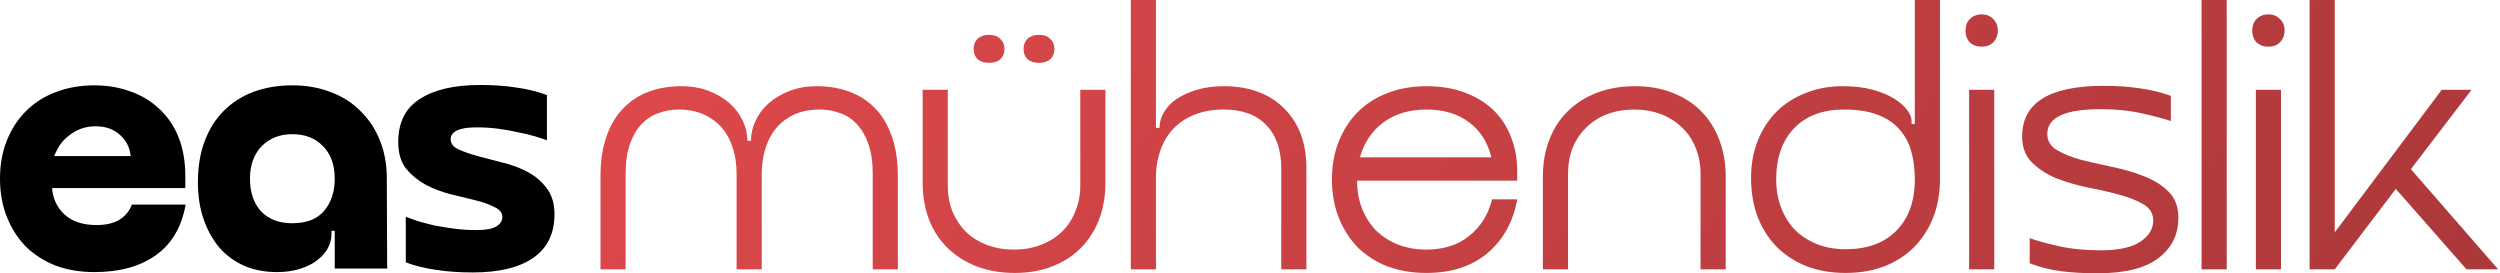
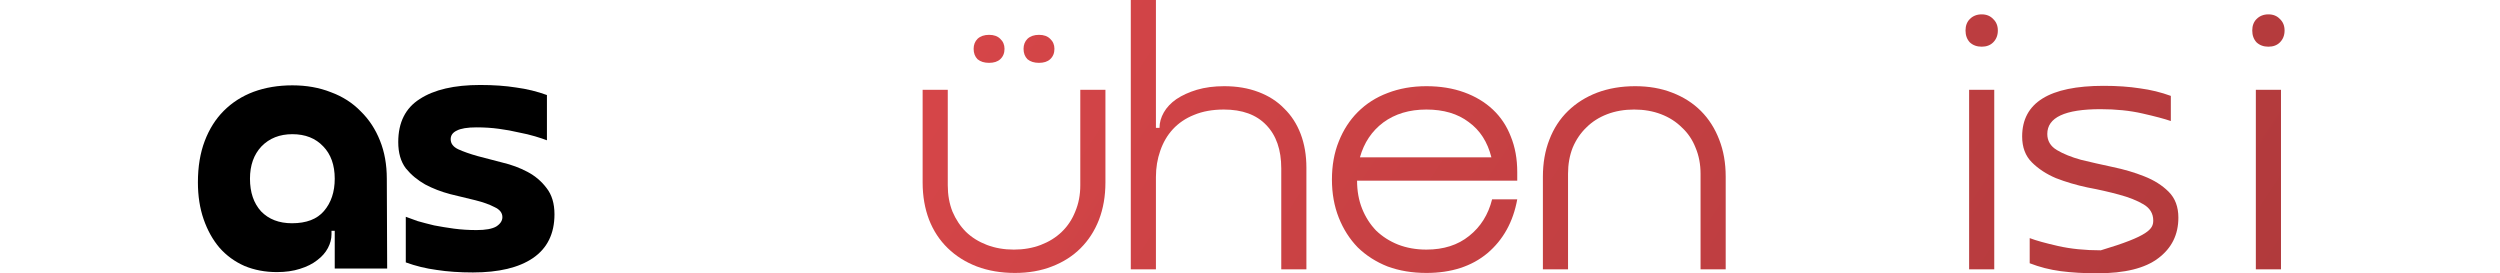
<svg xmlns="http://www.w3.org/2000/svg" width="814" height="89" viewBox="0 0 814 89" fill="none">
-   <path d="M266.031 28.064C269.773 28.064 273.242 28.649 276.438 29.818C279.712 30.988 282.519 32.781 284.858 35.197C287.196 37.536 289.028 40.576 290.353 44.318C291.679 47.982 292.341 52.386 292.341 57.532V87.7H284.156V56.596C284.156 52.776 283.688 49.541 282.753 46.891C281.817 44.24 280.57 42.096 279.011 40.459C277.452 38.744 275.62 37.536 273.515 36.834C271.41 36.055 269.227 35.665 266.967 35.665C263.771 35.665 260.964 36.211 258.547 37.302C256.209 38.393 254.26 39.874 252.701 41.745C251.142 43.616 249.972 45.838 249.193 48.411C248.413 50.905 248.023 53.634 248.023 56.596V87.7H239.838V56.596C239.838 53.634 239.448 50.905 238.669 48.411C237.889 45.838 236.72 43.616 235.161 41.745C233.602 39.874 231.614 38.393 229.197 37.302C226.858 36.211 224.091 35.665 220.895 35.665C218.634 35.665 216.451 36.055 214.346 36.834C212.32 37.536 210.488 38.744 208.851 40.459C207.291 42.096 206.044 44.24 205.109 46.891C204.173 49.541 203.705 52.776 203.705 56.596V87.7H195.52V57.532C195.52 52.386 196.183 47.982 197.508 44.318C198.833 40.576 200.665 37.536 203.004 35.197C205.343 32.781 208.11 30.988 211.306 29.818C214.58 28.649 218.088 28.064 221.83 28.064C225.104 28.064 228.067 28.571 230.717 29.584C233.368 30.598 235.628 31.923 237.499 33.56C239.37 35.197 240.812 37.107 241.826 39.29C242.839 41.395 243.346 43.577 243.346 45.838H244.515C244.515 43.577 245.022 41.395 246.036 39.29C247.049 37.107 248.491 35.197 250.362 33.56C252.233 31.923 254.494 30.598 257.144 29.584C259.795 28.571 262.757 28.064 266.031 28.064Z" fill="url(#paint0_linear_19_18)" />
  <path d="M308.594 60.338C308.594 63.456 309.101 66.302 310.114 68.874C311.206 71.447 312.687 73.668 314.558 75.539C316.429 77.332 318.69 78.736 321.34 79.749C323.991 80.762 326.914 81.269 330.11 81.269C333.306 81.269 336.23 80.762 338.88 79.749C341.531 78.736 343.791 77.332 345.662 75.539C347.611 73.668 349.092 71.447 350.106 68.874C351.197 66.302 351.743 63.456 351.743 60.338V29.233H359.928V59.402C359.928 63.846 359.227 67.9 357.823 71.564C356.42 75.15 354.432 78.229 351.86 80.801C349.287 83.374 346.169 85.362 342.505 86.765C338.919 88.168 334.904 88.87 330.461 88.87C325.939 88.87 321.808 88.168 318.066 86.765C314.402 85.362 311.245 83.374 308.594 80.801C305.944 78.229 303.917 75.15 302.514 71.564C301.11 67.9 300.409 63.846 300.409 59.402V29.233H308.594V60.338ZM317.013 15.903C317.013 14.578 317.442 13.486 318.3 12.629C319.235 11.771 320.483 11.343 322.042 11.343C323.601 11.343 324.809 11.771 325.667 12.629C326.602 13.486 327.07 14.578 327.07 15.903C327.07 17.306 326.602 18.437 325.667 19.294C324.809 20.074 323.601 20.463 322.042 20.463C320.483 20.463 319.235 20.074 318.3 19.294C317.442 18.437 317.013 17.306 317.013 15.903ZM333.267 15.903C333.267 14.578 333.696 13.486 334.554 12.629C335.489 11.771 336.736 11.343 338.295 11.343C339.855 11.343 341.063 11.771 341.92 12.629C342.856 13.486 343.324 14.578 343.324 15.903C343.324 17.306 342.856 18.437 341.92 19.294C341.063 20.074 339.855 20.463 338.295 20.463C336.736 20.463 335.489 20.074 334.554 19.294C333.696 18.437 333.267 17.306 333.267 15.903Z" fill="url(#paint1_linear_19_18)" />
  <path d="M376.37 87.7H368.185V0H376.37V41.629H377.54C377.54 39.913 378.007 38.237 378.943 36.6C379.878 34.963 381.242 33.521 383.035 32.274C384.906 31.026 387.128 30.013 389.701 29.233C392.351 28.454 395.313 28.064 398.588 28.064C402.719 28.064 406.422 28.688 409.696 29.935C413.048 31.182 415.855 32.975 418.116 35.314C420.454 37.575 422.247 40.342 423.495 43.616C424.742 46.891 425.365 50.554 425.365 54.608V87.7H417.18V54.842C417.18 48.761 415.543 44.045 412.269 40.693C409.073 37.341 404.473 35.665 398.471 35.665C394.807 35.665 391.572 36.249 388.765 37.419C386.037 38.51 383.737 40.069 381.866 42.096C380.073 44.045 378.709 46.384 377.773 49.112C376.838 51.763 376.37 54.608 376.37 57.648V87.7Z" fill="url(#paint2_linear_19_18)" />
  <path d="M441.862 58.818C441.862 62.17 442.408 65.21 443.499 67.939C444.591 70.667 446.111 73.045 448.06 75.072C450.087 77.02 452.464 78.541 455.193 79.632C457.999 80.723 461.078 81.269 464.431 81.269C470.043 81.269 474.682 79.788 478.346 76.826C482.088 73.863 484.582 69.888 485.829 64.898H494.015C492.69 72.226 489.454 78.073 484.309 82.438C479.164 86.726 472.538 88.87 464.431 88.87C459.831 88.87 455.622 88.168 451.802 86.765C448.06 85.284 444.825 83.218 442.096 80.567C439.446 77.839 437.38 74.604 435.899 70.862C434.417 67.12 433.677 62.988 433.677 58.467C433.677 53.867 434.417 49.736 435.899 46.072C437.38 42.33 439.446 39.134 442.096 36.483C444.825 33.755 448.06 31.689 451.802 30.286C455.622 28.805 459.831 28.064 464.431 28.064C468.952 28.064 473.045 28.727 476.709 30.052C480.372 31.377 483.491 33.248 486.063 35.665C488.636 38.081 490.585 41.005 491.91 44.435C493.313 47.865 494.015 51.724 494.015 56.011V58.818H441.862ZM485.596 51.217C484.348 46.228 481.893 42.408 478.229 39.758C474.643 37.029 470.043 35.665 464.431 35.665C458.896 35.665 454.218 37.068 450.398 39.874C446.657 42.681 444.123 46.462 442.798 51.217H485.596Z" fill="url(#paint3_linear_19_18)" />
  <path d="M510.552 87.7H502.366V57.532C502.366 53.088 503.068 49.073 504.471 45.487C505.874 41.823 507.901 38.705 510.552 36.133C513.202 33.56 516.36 31.572 520.023 30.169C523.765 28.766 527.897 28.064 532.418 28.064C536.862 28.064 540.877 28.766 544.463 30.169C548.127 31.572 551.245 33.56 553.817 36.133C556.39 38.705 558.378 41.823 559.781 45.487C561.184 49.073 561.886 53.088 561.886 57.532V87.7H553.7V56.596C553.7 53.478 553.155 50.632 552.063 48.06C551.05 45.487 549.569 43.304 547.62 41.511C545.749 39.641 543.488 38.198 540.838 37.185C538.187 36.172 535.264 35.665 532.068 35.665C528.871 35.665 525.948 36.172 523.298 37.185C520.647 38.198 518.386 39.641 516.515 41.511C514.644 43.304 513.163 45.487 512.072 48.06C511.058 50.632 510.552 53.478 510.552 56.596V87.7Z" fill="url(#paint4_linear_19_18)" />
-   <path d="M570.142 57.882C570.142 53.439 570.883 49.385 572.364 45.721C573.845 42.057 575.872 38.939 578.445 36.366C581.095 33.716 584.252 31.689 587.916 30.286C591.58 28.805 595.595 28.064 599.961 28.064C603.702 28.064 606.977 28.454 609.783 29.233C612.589 30.013 614.928 30.988 616.799 32.157C618.67 33.326 620.073 34.573 621.009 35.899C621.944 37.146 622.412 38.276 622.412 39.29V40.342H623.464V0H631.65V58.467C631.65 62.988 630.909 67.12 629.428 70.862C627.947 74.604 625.842 77.839 623.113 80.567C620.463 83.218 617.228 85.284 613.408 86.765C609.666 88.168 605.495 88.87 600.896 88.87C596.219 88.87 591.97 88.129 588.15 86.648C584.408 85.167 581.173 83.062 578.445 80.334C575.794 77.605 573.728 74.331 572.247 70.511C570.844 66.691 570.142 62.482 570.142 57.882ZM578.328 58.467C578.328 61.819 578.873 64.898 579.965 67.705C581.056 70.511 582.576 72.928 584.525 74.955C586.552 76.903 588.93 78.424 591.658 79.515C594.465 80.606 597.544 81.152 600.896 81.152C607.912 81.152 613.408 79.164 617.384 75.189C621.437 71.135 623.464 65.561 623.464 58.467C623.464 55.037 623.074 51.958 622.295 49.229C621.515 46.423 620.19 44.006 618.319 41.979C616.526 39.952 614.148 38.393 611.186 37.302C608.302 36.211 604.716 35.665 600.428 35.665C593.49 35.665 588.072 37.692 584.174 41.745C580.277 45.799 578.328 51.373 578.328 58.467Z" fill="url(#paint5_linear_19_18)" />
  <path d="M639.974 9.939C639.974 8.38 640.442 7.133 641.377 6.197C642.39 5.184 643.677 4.677 645.236 4.677C646.795 4.677 648.042 5.184 648.978 6.197C649.991 7.133 650.498 8.38 650.498 9.939C650.498 11.498 649.991 12.785 648.978 13.798C648.042 14.734 646.795 15.201 645.236 15.201C643.677 15.201 642.39 14.734 641.377 13.798C640.442 12.785 639.974 11.498 639.974 9.939ZM641.143 29.233H649.328V87.7H641.143V29.233Z" fill="url(#paint6_linear_19_18)" />
-   <path d="M658.413 44.435C658.413 33.443 667.261 27.947 684.957 27.947C689.322 27.947 693.259 28.22 696.767 28.766C700.275 29.233 703.627 30.052 706.823 31.221V39.407C704.797 38.705 701.717 37.887 697.586 36.951C693.532 36.016 688.972 35.548 683.904 35.548C672.367 35.548 666.598 38.237 666.598 43.616C666.598 45.877 667.651 47.631 669.755 48.878C671.86 50.126 674.472 51.178 677.59 52.036C680.786 52.815 684.216 53.595 687.88 54.374C691.622 55.154 695.052 56.167 698.17 57.414C701.367 58.662 704.017 60.338 706.122 62.443C708.227 64.547 709.279 67.354 709.279 70.862C709.279 76.397 707.096 80.801 702.731 84.075C698.443 87.35 691.817 88.987 682.852 88.987C678.486 88.987 674.511 88.753 670.925 88.285C667.417 87.817 664.065 86.96 660.868 85.713V77.527C662.895 78.307 665.975 79.164 670.106 80.1C674.238 81.035 678.876 81.503 684.021 81.503C689.79 81.503 694.078 80.567 696.884 78.697C699.69 76.826 701.094 74.526 701.094 71.797C701.094 69.537 700.041 67.783 697.936 66.535C695.832 65.288 693.181 64.236 689.985 63.378C686.867 62.521 683.437 61.741 679.695 61.039C676.031 60.26 672.601 59.246 669.405 57.999C666.286 56.674 663.675 54.959 661.57 52.854C659.465 50.749 658.413 47.943 658.413 44.435Z" fill="url(#paint7_linear_19_18)" />
-   <path d="M716.83 0H725.016V87.7H716.83V0Z" fill="url(#paint8_linear_19_18)" />
+   <path d="M658.413 44.435C658.413 33.443 667.261 27.947 684.957 27.947C689.322 27.947 693.259 28.22 696.767 28.766C700.275 29.233 703.627 30.052 706.823 31.221V39.407C704.797 38.705 701.717 37.887 697.586 36.951C693.532 36.016 688.972 35.548 683.904 35.548C672.367 35.548 666.598 38.237 666.598 43.616C666.598 45.877 667.651 47.631 669.755 48.878C671.86 50.126 674.472 51.178 677.59 52.036C680.786 52.815 684.216 53.595 687.88 54.374C691.622 55.154 695.052 56.167 698.17 57.414C701.367 58.662 704.017 60.338 706.122 62.443C708.227 64.547 709.279 67.354 709.279 70.862C709.279 76.397 707.096 80.801 702.731 84.075C698.443 87.35 691.817 88.987 682.852 88.987C678.486 88.987 674.511 88.753 670.925 88.285C667.417 87.817 664.065 86.96 660.868 85.713V77.527C662.895 78.307 665.975 79.164 670.106 80.1C674.238 81.035 678.876 81.503 684.021 81.503C699.69 76.826 701.094 74.526 701.094 71.797C701.094 69.537 700.041 67.783 697.936 66.535C695.832 65.288 693.181 64.236 689.985 63.378C686.867 62.521 683.437 61.741 679.695 61.039C676.031 60.26 672.601 59.246 669.405 57.999C666.286 56.674 663.675 54.959 661.57 52.854C659.465 50.749 658.413 47.943 658.413 44.435Z" fill="url(#paint7_linear_19_18)" />
  <path d="M733.334 9.939C733.334 8.38 733.801 7.133 734.737 6.197C735.75 5.184 737.036 4.677 738.596 4.677C740.155 4.677 741.402 5.184 742.337 6.197C743.351 7.133 743.858 8.38 743.858 9.939C743.858 11.498 743.351 12.785 742.337 13.798C741.402 14.734 740.155 15.201 738.596 15.201C737.036 15.201 735.75 14.734 734.737 13.798C733.801 12.785 733.334 11.498 733.334 9.939ZM734.503 29.233H742.688V87.7H734.503V29.233Z" fill="url(#paint9_linear_19_18)" />
-   <path d="M752.006 0H760.192V75.656L795.038 29.233H804.744L784.982 55.076L813.397 87.7H803.107L780.071 61.507L760.192 87.7H752.006V0Z" fill="url(#paint10_linear_19_18)" />
-   <path d="M16.956 61.231C17.189 64.661 18.554 67.545 21.048 69.884C23.543 72.144 27.012 73.275 31.456 73.275C34.496 73.275 36.99 72.69 38.939 71.521C40.888 70.274 42.214 68.636 42.915 66.61H60.455C59.13 73.938 55.895 79.433 50.75 83.097C45.605 86.761 38.939 88.593 30.754 88.593C26.154 88.593 21.945 87.892 18.125 86.489C14.383 85.007 11.148 82.942 8.419 80.291C5.769 77.562 3.703 74.327 2.222 70.585C0.741 66.844 0 62.712 0 58.19C0 53.591 0.741 49.459 2.222 45.795C3.703 42.053 5.769 38.857 8.419 36.206C11.148 33.478 14.383 31.412 18.125 30.009C21.945 28.528 26.154 27.787 30.754 27.787C34.964 27.787 38.861 28.45 42.447 29.775C46.033 31.022 49.152 32.893 51.802 35.388C54.531 37.883 56.636 40.962 58.117 44.626C59.598 48.29 60.338 52.538 60.338 57.372V61.231H16.956ZM42.564 50.823C42.252 48.017 41.083 45.717 39.056 43.924C37.029 42.053 34.379 41.118 31.105 41.118C29.39 41.118 27.791 41.391 26.31 41.936C24.907 42.482 23.621 43.223 22.451 44.158C21.282 45.016 20.308 46.029 19.528 47.198C18.749 48.368 18.125 49.576 17.657 50.823H42.564Z" fill="black" />
  <path d="M64.438 59.36C64.438 54.292 65.178 49.81 66.659 45.912C68.141 42.014 70.206 38.74 72.857 36.09C75.585 33.361 78.82 31.295 82.562 29.892C86.382 28.489 90.592 27.787 95.191 27.787C99.791 27.787 103.962 28.528 107.703 30.009C111.523 31.412 114.759 33.478 117.409 36.206C120.138 38.857 122.242 42.053 123.724 45.795C125.205 49.459 125.945 53.591 125.945 58.19L126.062 87.424H108.99V75.146H107.937V76.315C107.937 77.796 107.548 79.278 106.768 80.759C105.988 82.24 104.819 83.565 103.26 84.734C101.779 85.904 99.908 86.839 97.647 87.541C95.464 88.243 92.97 88.593 90.163 88.593C86.343 88.593 82.835 87.931 79.639 86.606C76.443 85.202 73.714 83.214 71.454 80.642C69.271 78.069 67.556 74.99 66.308 71.404C65.061 67.818 64.438 63.803 64.438 59.36ZM81.393 58.19C81.393 62.634 82.601 66.181 85.018 68.831C87.513 71.404 90.865 72.69 95.075 72.69C99.752 72.69 103.221 71.365 105.482 68.714C107.82 65.986 108.99 62.478 108.99 58.19C108.99 53.747 107.742 50.239 105.248 47.666C102.753 45.016 99.401 43.69 95.191 43.69C91.06 43.69 87.708 45.016 85.135 47.666C82.64 50.317 81.393 53.825 81.393 58.19Z" fill="black" />
  <path d="M129.669 46.263C129.669 39.87 132.008 35.193 136.685 32.231C141.362 29.19 147.911 27.67 156.33 27.67C160.696 27.67 164.594 27.943 168.024 28.489C171.532 28.957 174.884 29.775 178.08 30.945V45.678C177.067 45.288 175.78 44.86 174.221 44.392C172.662 43.924 170.869 43.495 168.842 43.106C166.893 42.638 164.749 42.248 162.411 41.936C160.15 41.624 157.733 41.469 155.161 41.469C152.198 41.469 150.055 41.819 148.729 42.521C147.404 43.145 146.741 44.08 146.741 45.327C146.741 46.731 147.56 47.822 149.197 48.602C150.912 49.381 153.017 50.122 155.512 50.823C158.006 51.447 160.696 52.149 163.58 52.928C166.542 53.63 169.271 54.643 171.766 55.968C174.26 57.294 176.326 59.048 177.963 61.231C179.678 63.413 180.536 66.259 180.536 69.767C180.536 76.081 178.197 80.837 173.52 84.033C168.92 87.151 162.411 88.71 153.991 88.71C149.626 88.71 145.689 88.438 142.181 87.892C138.673 87.424 135.321 86.606 132.125 85.436V70.585C133.138 70.975 134.424 71.443 135.983 71.989C137.621 72.456 139.414 72.924 141.362 73.392C143.389 73.782 145.533 74.132 147.794 74.444C150.133 74.756 152.588 74.912 155.161 74.912C158.123 74.912 160.267 74.522 161.592 73.743C162.917 72.885 163.58 71.872 163.58 70.702C163.58 69.299 162.723 68.208 161.008 67.428C159.37 66.571 157.305 65.83 154.81 65.206C152.315 64.583 149.587 63.92 146.625 63.218C143.662 62.439 140.934 61.386 138.439 60.061C135.944 58.658 133.84 56.904 132.125 54.799C130.488 52.616 129.669 49.771 129.669 46.263Z" fill="black" />
  <defs>
    <linearGradient id="paint0_linear_19_18" x1="-54.931" y1="-79.86" x2="883.053" y2="534.571" gradientUnits="userSpaceOnUse">
      <stop stop-color="#F65053" />
      <stop offset="1" stop-color="#902F31" />
    </linearGradient>
    <linearGradient id="paint1_linear_19_18" x1="-54.931" y1="-79.86" x2="883.053" y2="534.571" gradientUnits="userSpaceOnUse">
      <stop stop-color="#F65053" />
      <stop offset="1" stop-color="#902F31" />
    </linearGradient>
    <linearGradient id="paint2_linear_19_18" x1="-54.931" y1="-79.86" x2="883.053" y2="534.571" gradientUnits="userSpaceOnUse">
      <stop stop-color="#F65053" />
      <stop offset="1" stop-color="#902F31" />
    </linearGradient>
    <linearGradient id="paint3_linear_19_18" x1="-54.931" y1="-79.86" x2="883.053" y2="534.571" gradientUnits="userSpaceOnUse">
      <stop stop-color="#F65053" />
      <stop offset="1" stop-color="#902F31" />
    </linearGradient>
    <linearGradient id="paint4_linear_19_18" x1="-54.931" y1="-79.86" x2="883.053" y2="534.571" gradientUnits="userSpaceOnUse">
      <stop stop-color="#F65053" />
      <stop offset="1" stop-color="#902F31" />
    </linearGradient>
    <linearGradient id="paint5_linear_19_18" x1="-54.931" y1="-79.86" x2="883.053" y2="534.571" gradientUnits="userSpaceOnUse">
      <stop stop-color="#F65053" />
      <stop offset="1" stop-color="#902F31" />
    </linearGradient>
    <linearGradient id="paint6_linear_19_18" x1="-54.931" y1="-79.86" x2="883.053" y2="534.571" gradientUnits="userSpaceOnUse">
      <stop stop-color="#F65053" />
      <stop offset="1" stop-color="#902F31" />
    </linearGradient>
    <linearGradient id="paint7_linear_19_18" x1="-54.931" y1="-79.86" x2="883.053" y2="534.571" gradientUnits="userSpaceOnUse">
      <stop stop-color="#F65053" />
      <stop offset="1" stop-color="#902F31" />
    </linearGradient>
    <linearGradient id="paint8_linear_19_18" x1="-54.931" y1="-79.86" x2="883.053" y2="534.571" gradientUnits="userSpaceOnUse">
      <stop stop-color="#F65053" />
      <stop offset="1" stop-color="#902F31" />
    </linearGradient>
    <linearGradient id="paint9_linear_19_18" x1="-54.931" y1="-79.86" x2="883.053" y2="534.571" gradientUnits="userSpaceOnUse">
      <stop stop-color="#F65053" />
      <stop offset="1" stop-color="#902F31" />
    </linearGradient>
    <linearGradient id="paint10_linear_19_18" x1="-54.931" y1="-79.86" x2="883.053" y2="534.571" gradientUnits="userSpaceOnUse">
      <stop stop-color="#F65053" />
      <stop offset="1" stop-color="#902F31" />
    </linearGradient>
  </defs>
</svg>